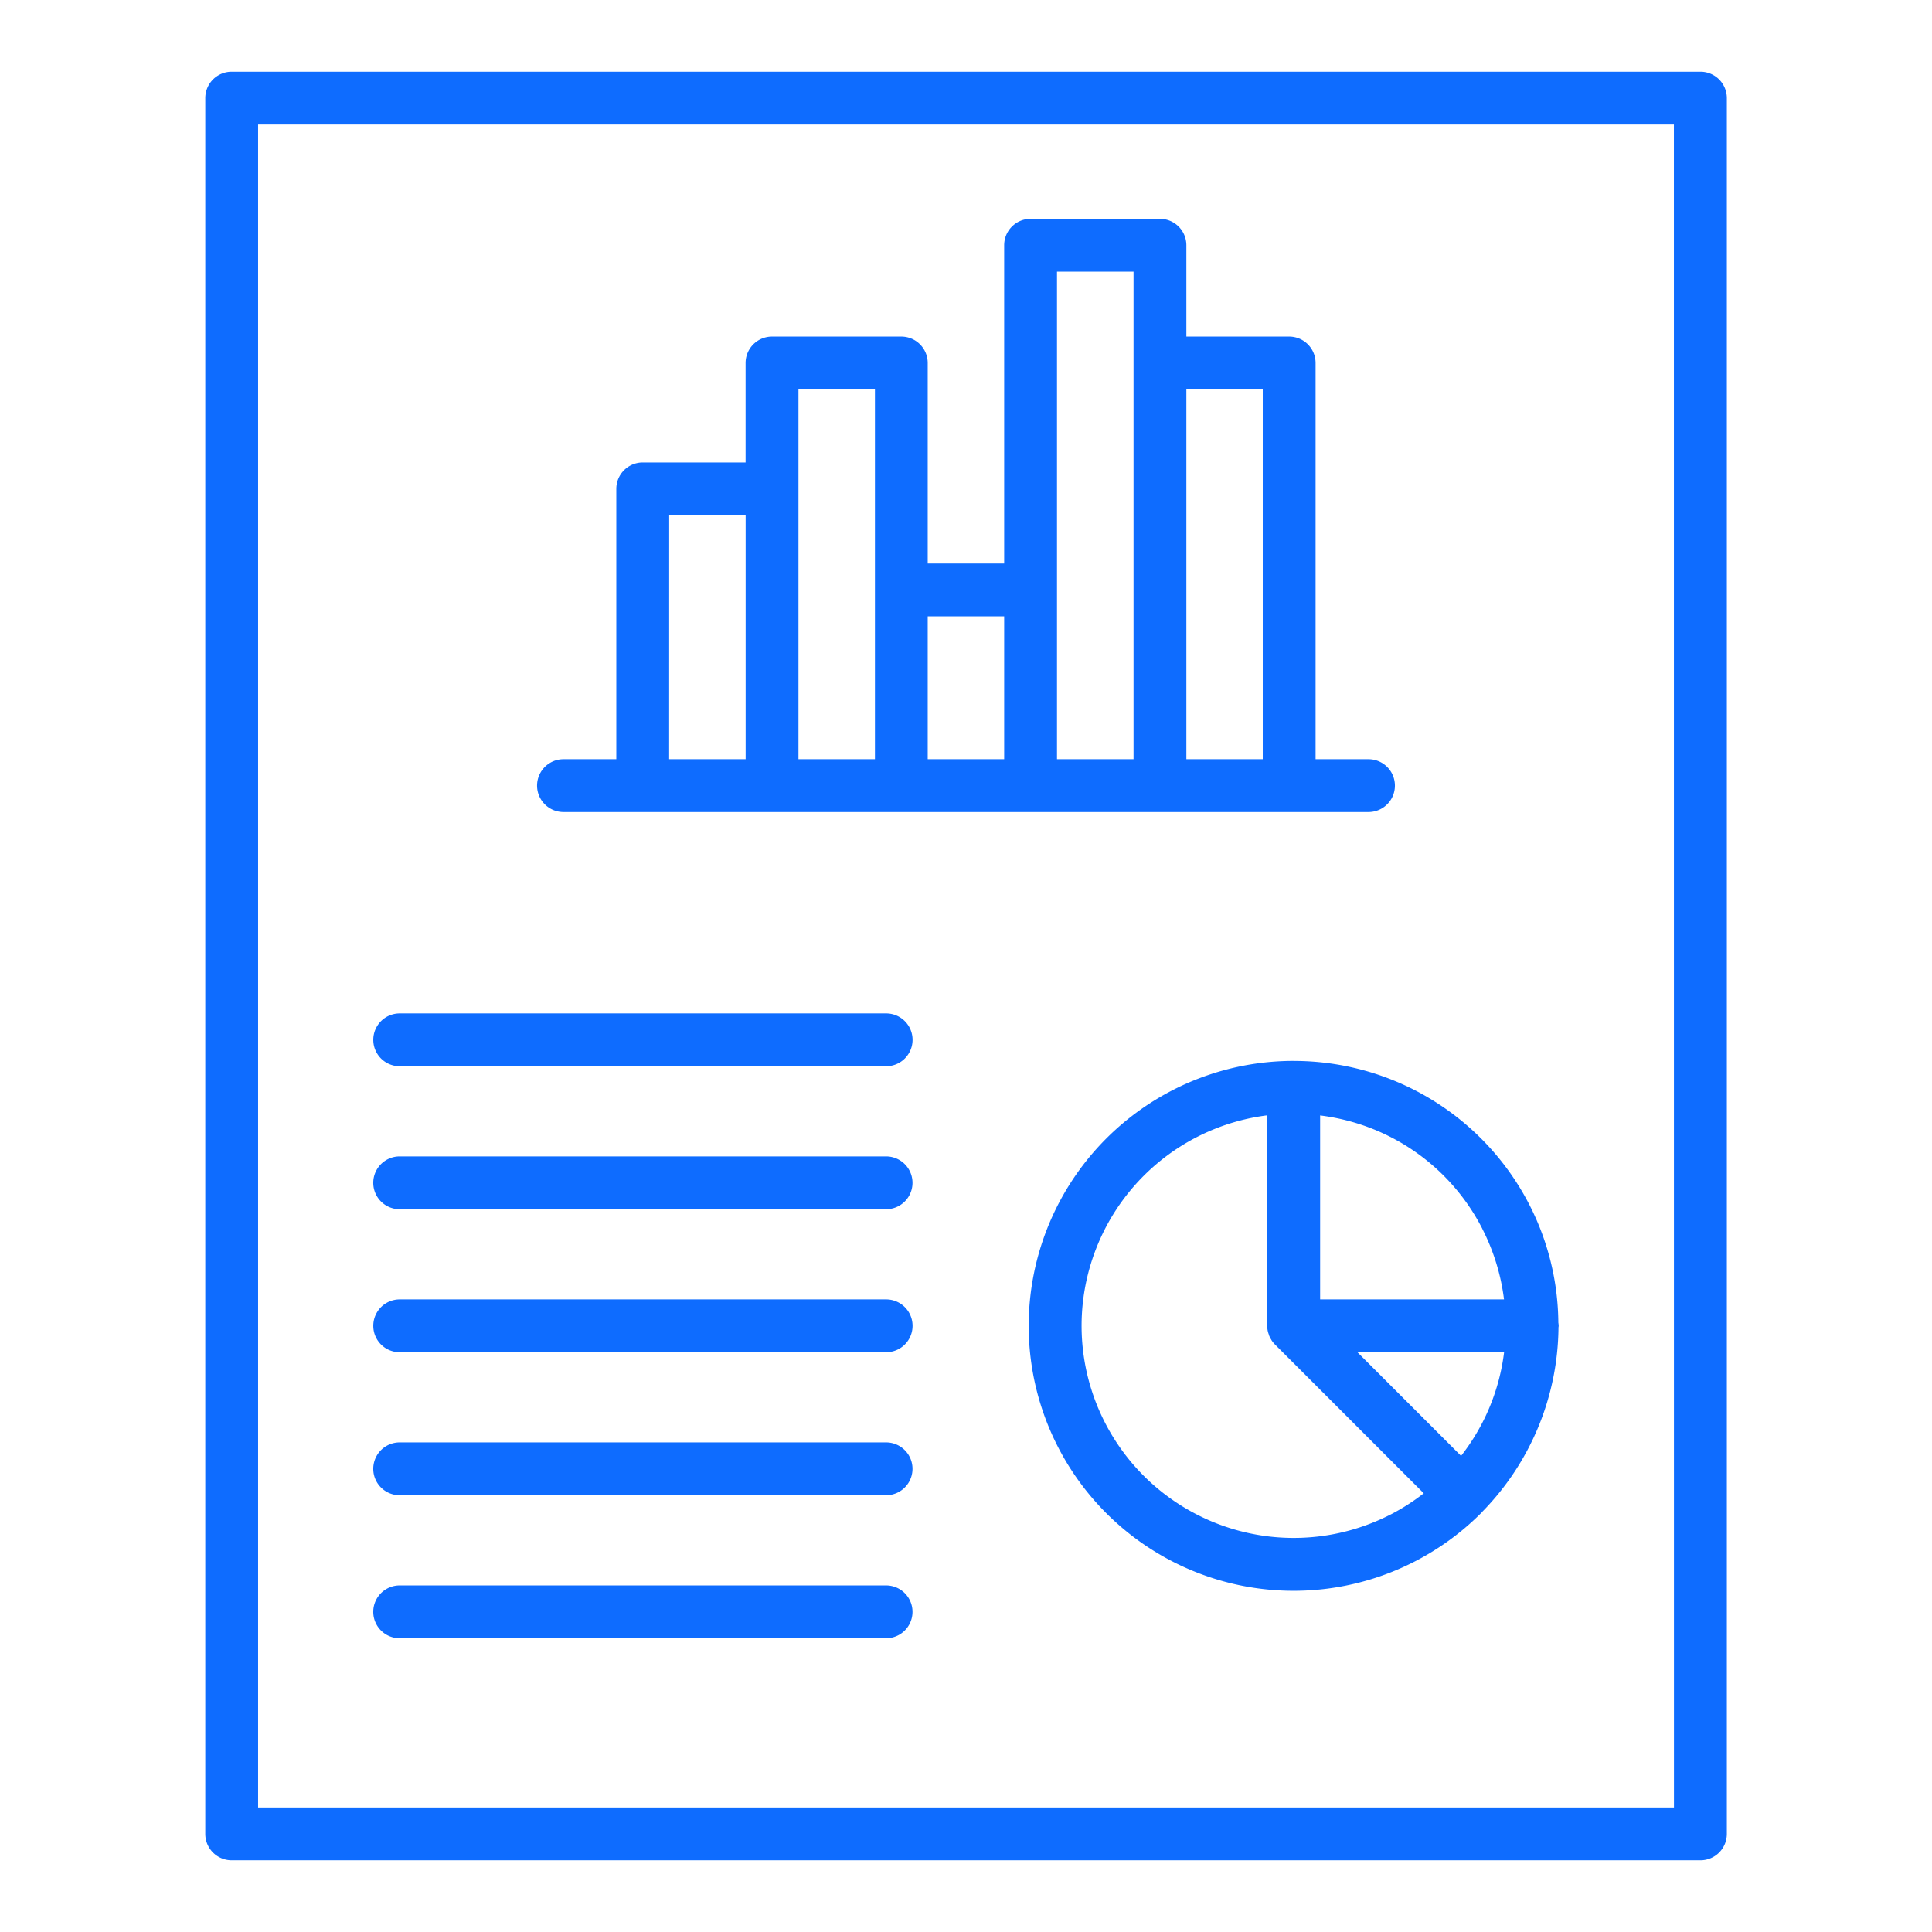
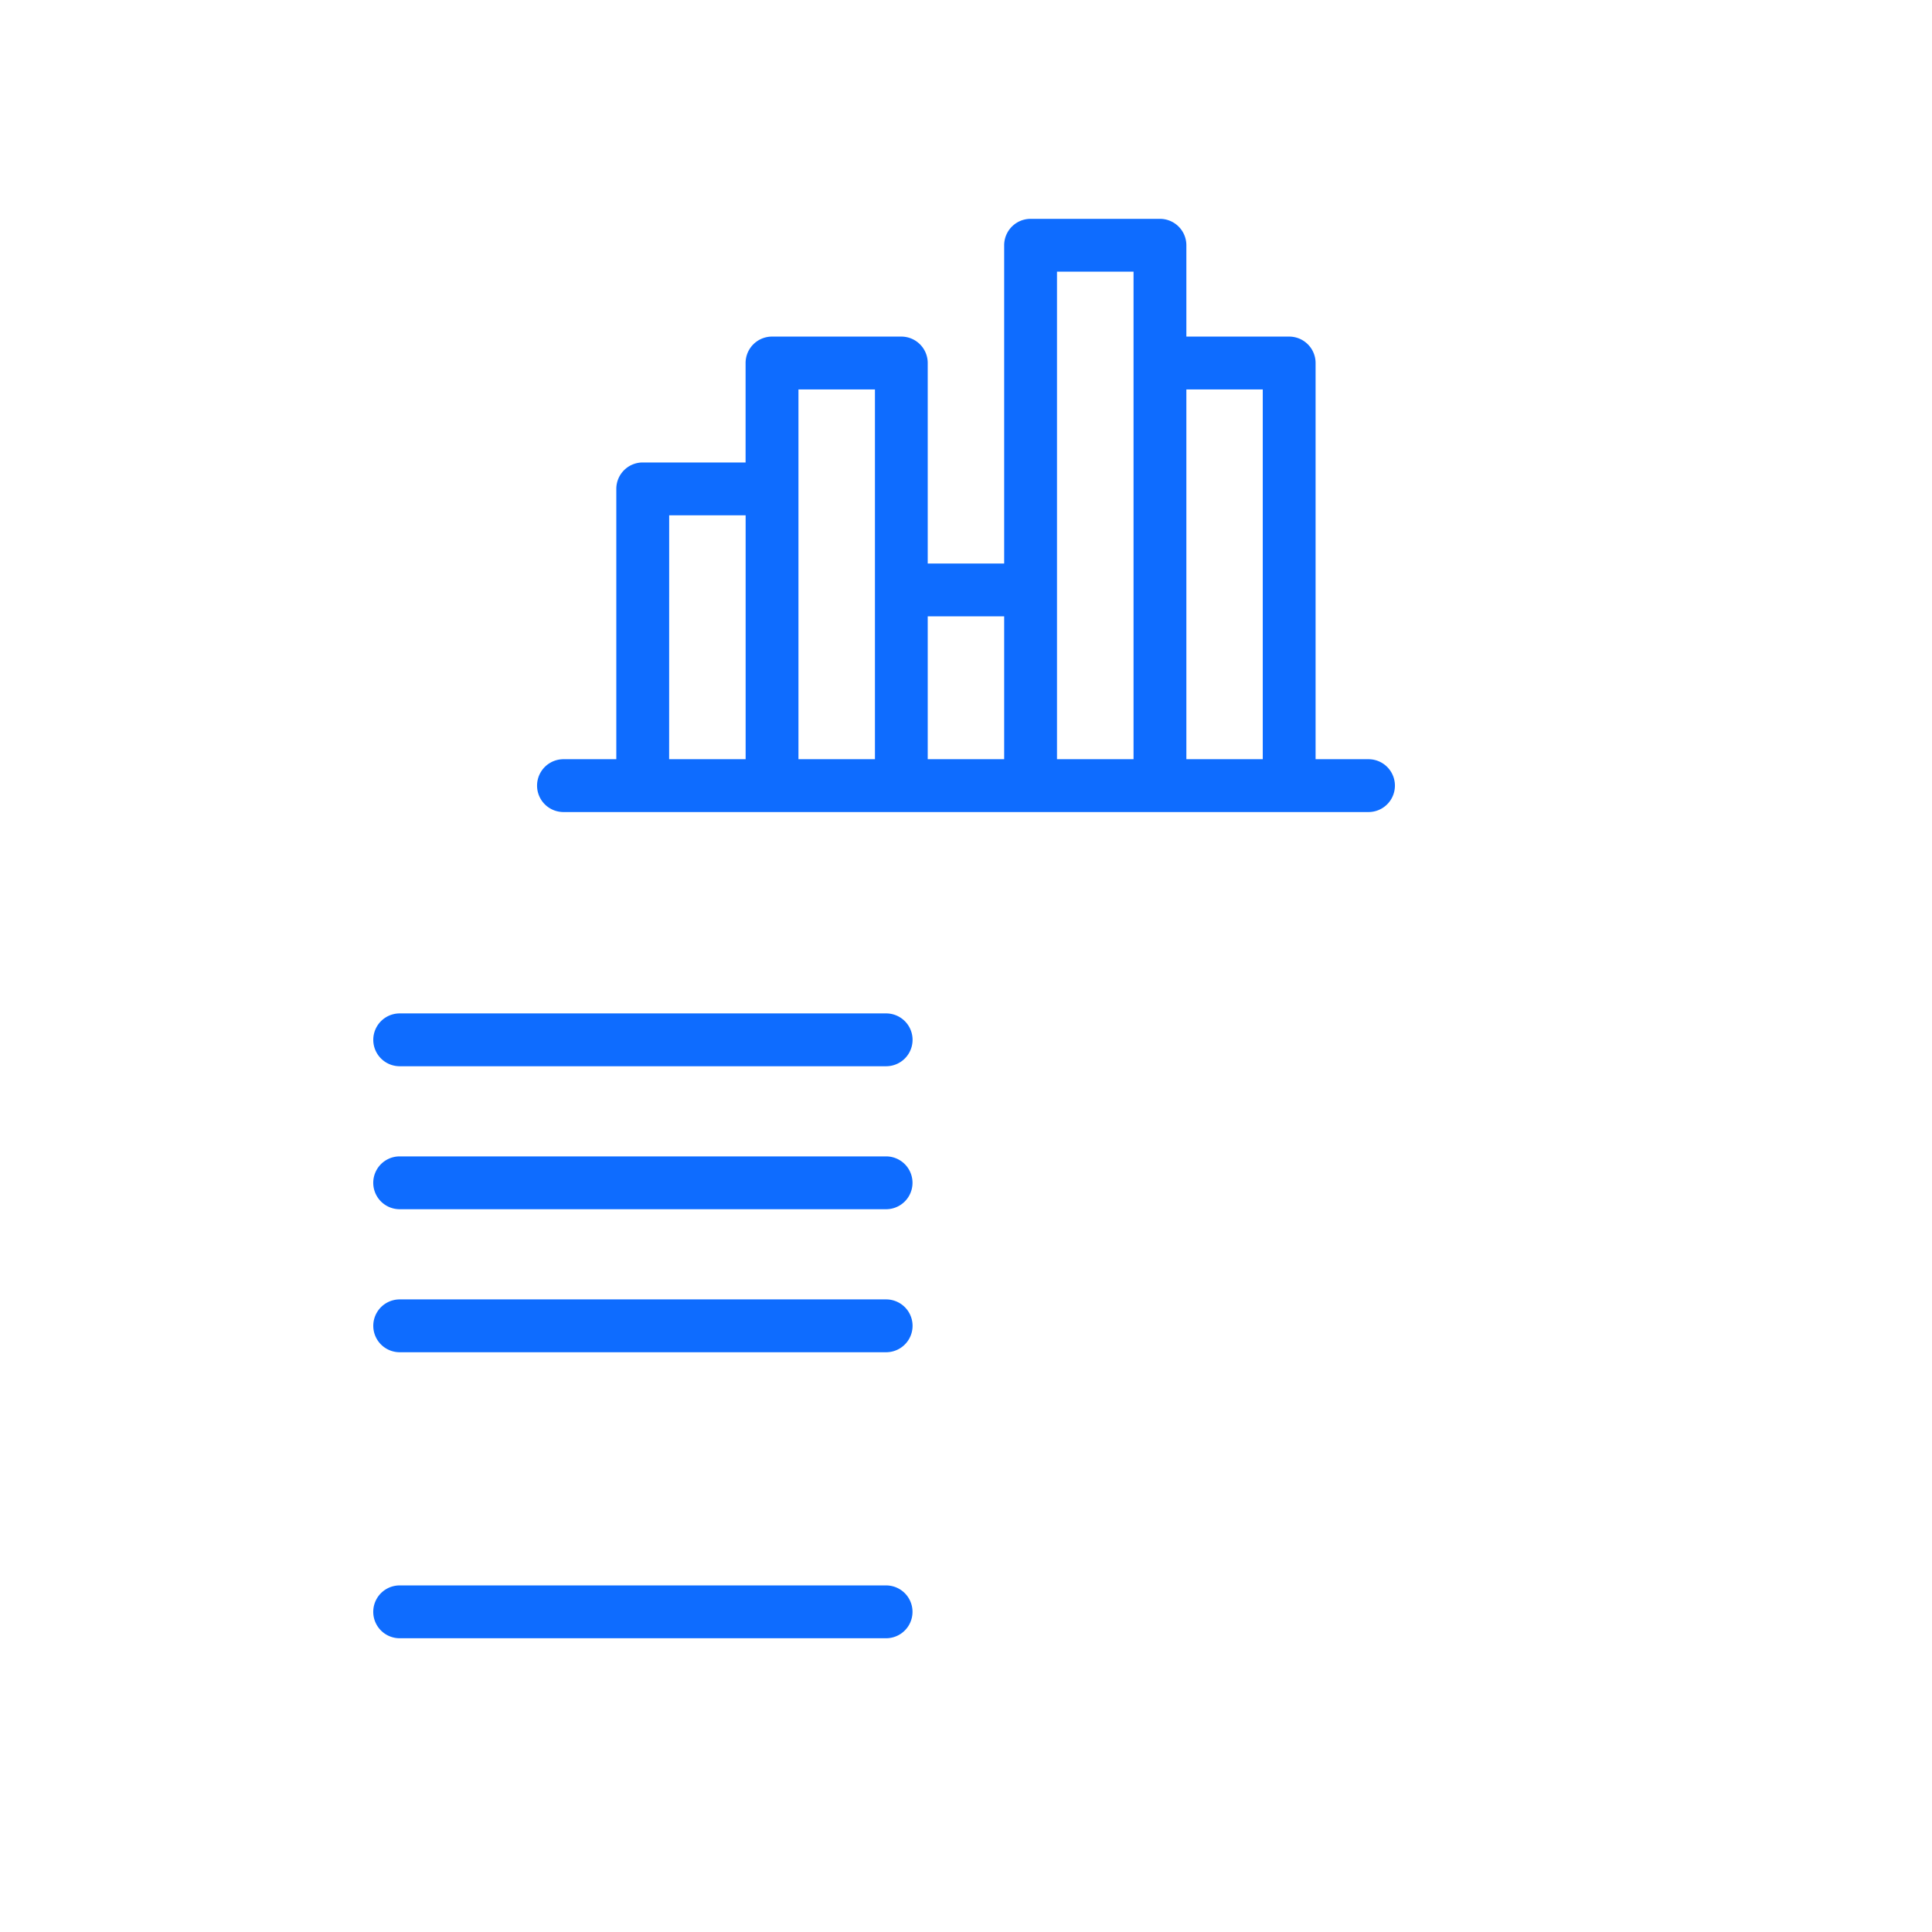
<svg xmlns="http://www.w3.org/2000/svg" id="Layer_1" data-name="Layer 1" viewBox="0 0 128 128">
  <title>REPORT</title>
  <path d="M37.333,53.8H90.667a1.75,1.75,0,0,0,0-3.5H87.161V24.05a1.75,1.75,0,0,0-1.75-1.75H78.6V16.249a1.751,1.751,0,0,0-1.75-1.75H68.279a1.75,1.75,0,0,0-1.75,1.75V37.334H61.464V24.05a1.75,1.75,0,0,0-1.75-1.75H51.147a1.751,1.751,0,0,0-1.75,1.75v6.59H42.582a1.75,1.75,0,0,0-1.75,1.75V50.3h-3.5a1.75,1.75,0,0,0,0,3.5Zm46.328-28V50.3H78.6V25.8ZM70.029,18H75.1V50.3H70.029V18Zm-3.5,22.835V50.3H61.464V40.834ZM52.9,25.8h5.067V50.3H52.9V25.8Zm-8.565,8.34H49.4V50.3H44.332Z" fill="#0e6cff" />
  <path d="M58.71,86.089H26.481a1.75,1.75,0,1,0,0,3.5H58.71a1.75,1.75,0,1,0,0-3.5Z" fill="#0e6cff" />
-   <path d="M26.479,99.063H58.706a1.75,1.75,0,0,0,0-3.5H26.479a1.75,1.75,0,0,0,0,3.5Z" fill="#0e6cff" />
  <path d="M26.479,108.538H58.706a1.75,1.75,0,0,0,0-3.5H26.479a1.75,1.75,0,0,0,0,3.5Z" fill="#0e6cff" />
  <path d="M26.481,70.641H58.71a1.75,1.75,0,0,0,0-3.5H26.481a1.75,1.75,0,0,0,0,3.5Z" fill="#0e6cff" />
  <path d="M26.479,80.114H58.706a1.75,1.75,0,0,0,0-3.5H26.479a1.75,1.75,0,0,0,0,3.5Z" fill="#0e6cff" />
-   <path d="M112.654,4.75H15.346A1.75,1.75,0,0,0,13.6,6.5v115a1.75,1.75,0,0,0,1.75,1.75h97.308a1.75,1.75,0,0,0,1.75-1.75V6.5A1.75,1.75,0,0,0,112.654,4.75Zm-1.75,115H17.1V8.25H110.9Z" fill="#0e6cff" />
-   <path d="M85.734,70.288l-.022,0c-.015,0-.028,0-.043,0a17.553,17.553,0,1,0,12.414,30c.014-.013.03-.022.043-.036.032-.032.055-.068.084-.1a17.634,17.634,0,0,0,5.043-12.184c0-.043.013-.084.013-.128a1.671,1.671,0,0,0-.022-.213,17.405,17.405,0,0,0-1.92-7.812h0a17.54,17.54,0,0,0-15.59-9.525Zm6.4,30.05a14.054,14.054,0,1,1-8.176-26.445V87.839a1.736,1.736,0,0,0,.035.346,1.787,1.787,0,0,0,.066.219c.013.036.019.073.034.108a1.838,1.838,0,0,0,.126.236c.013.021.021.044.035.064a1.744,1.744,0,0,0,.218.266l9.856,9.857A14.136,14.136,0,0,1,92.138,100.338ZM96.8,96.456l-6.866-6.867h9.716a13.877,13.877,0,0,1-2.85,6.867Zm1.408-15.042h0a14.053,14.053,0,0,1,1.437,4.675H87.462V73.9a14.194,14.194,0,0,1,2.545.557A13.959,13.959,0,0,1,98.211,81.414Z" fill="#0e6cff" />
</svg>